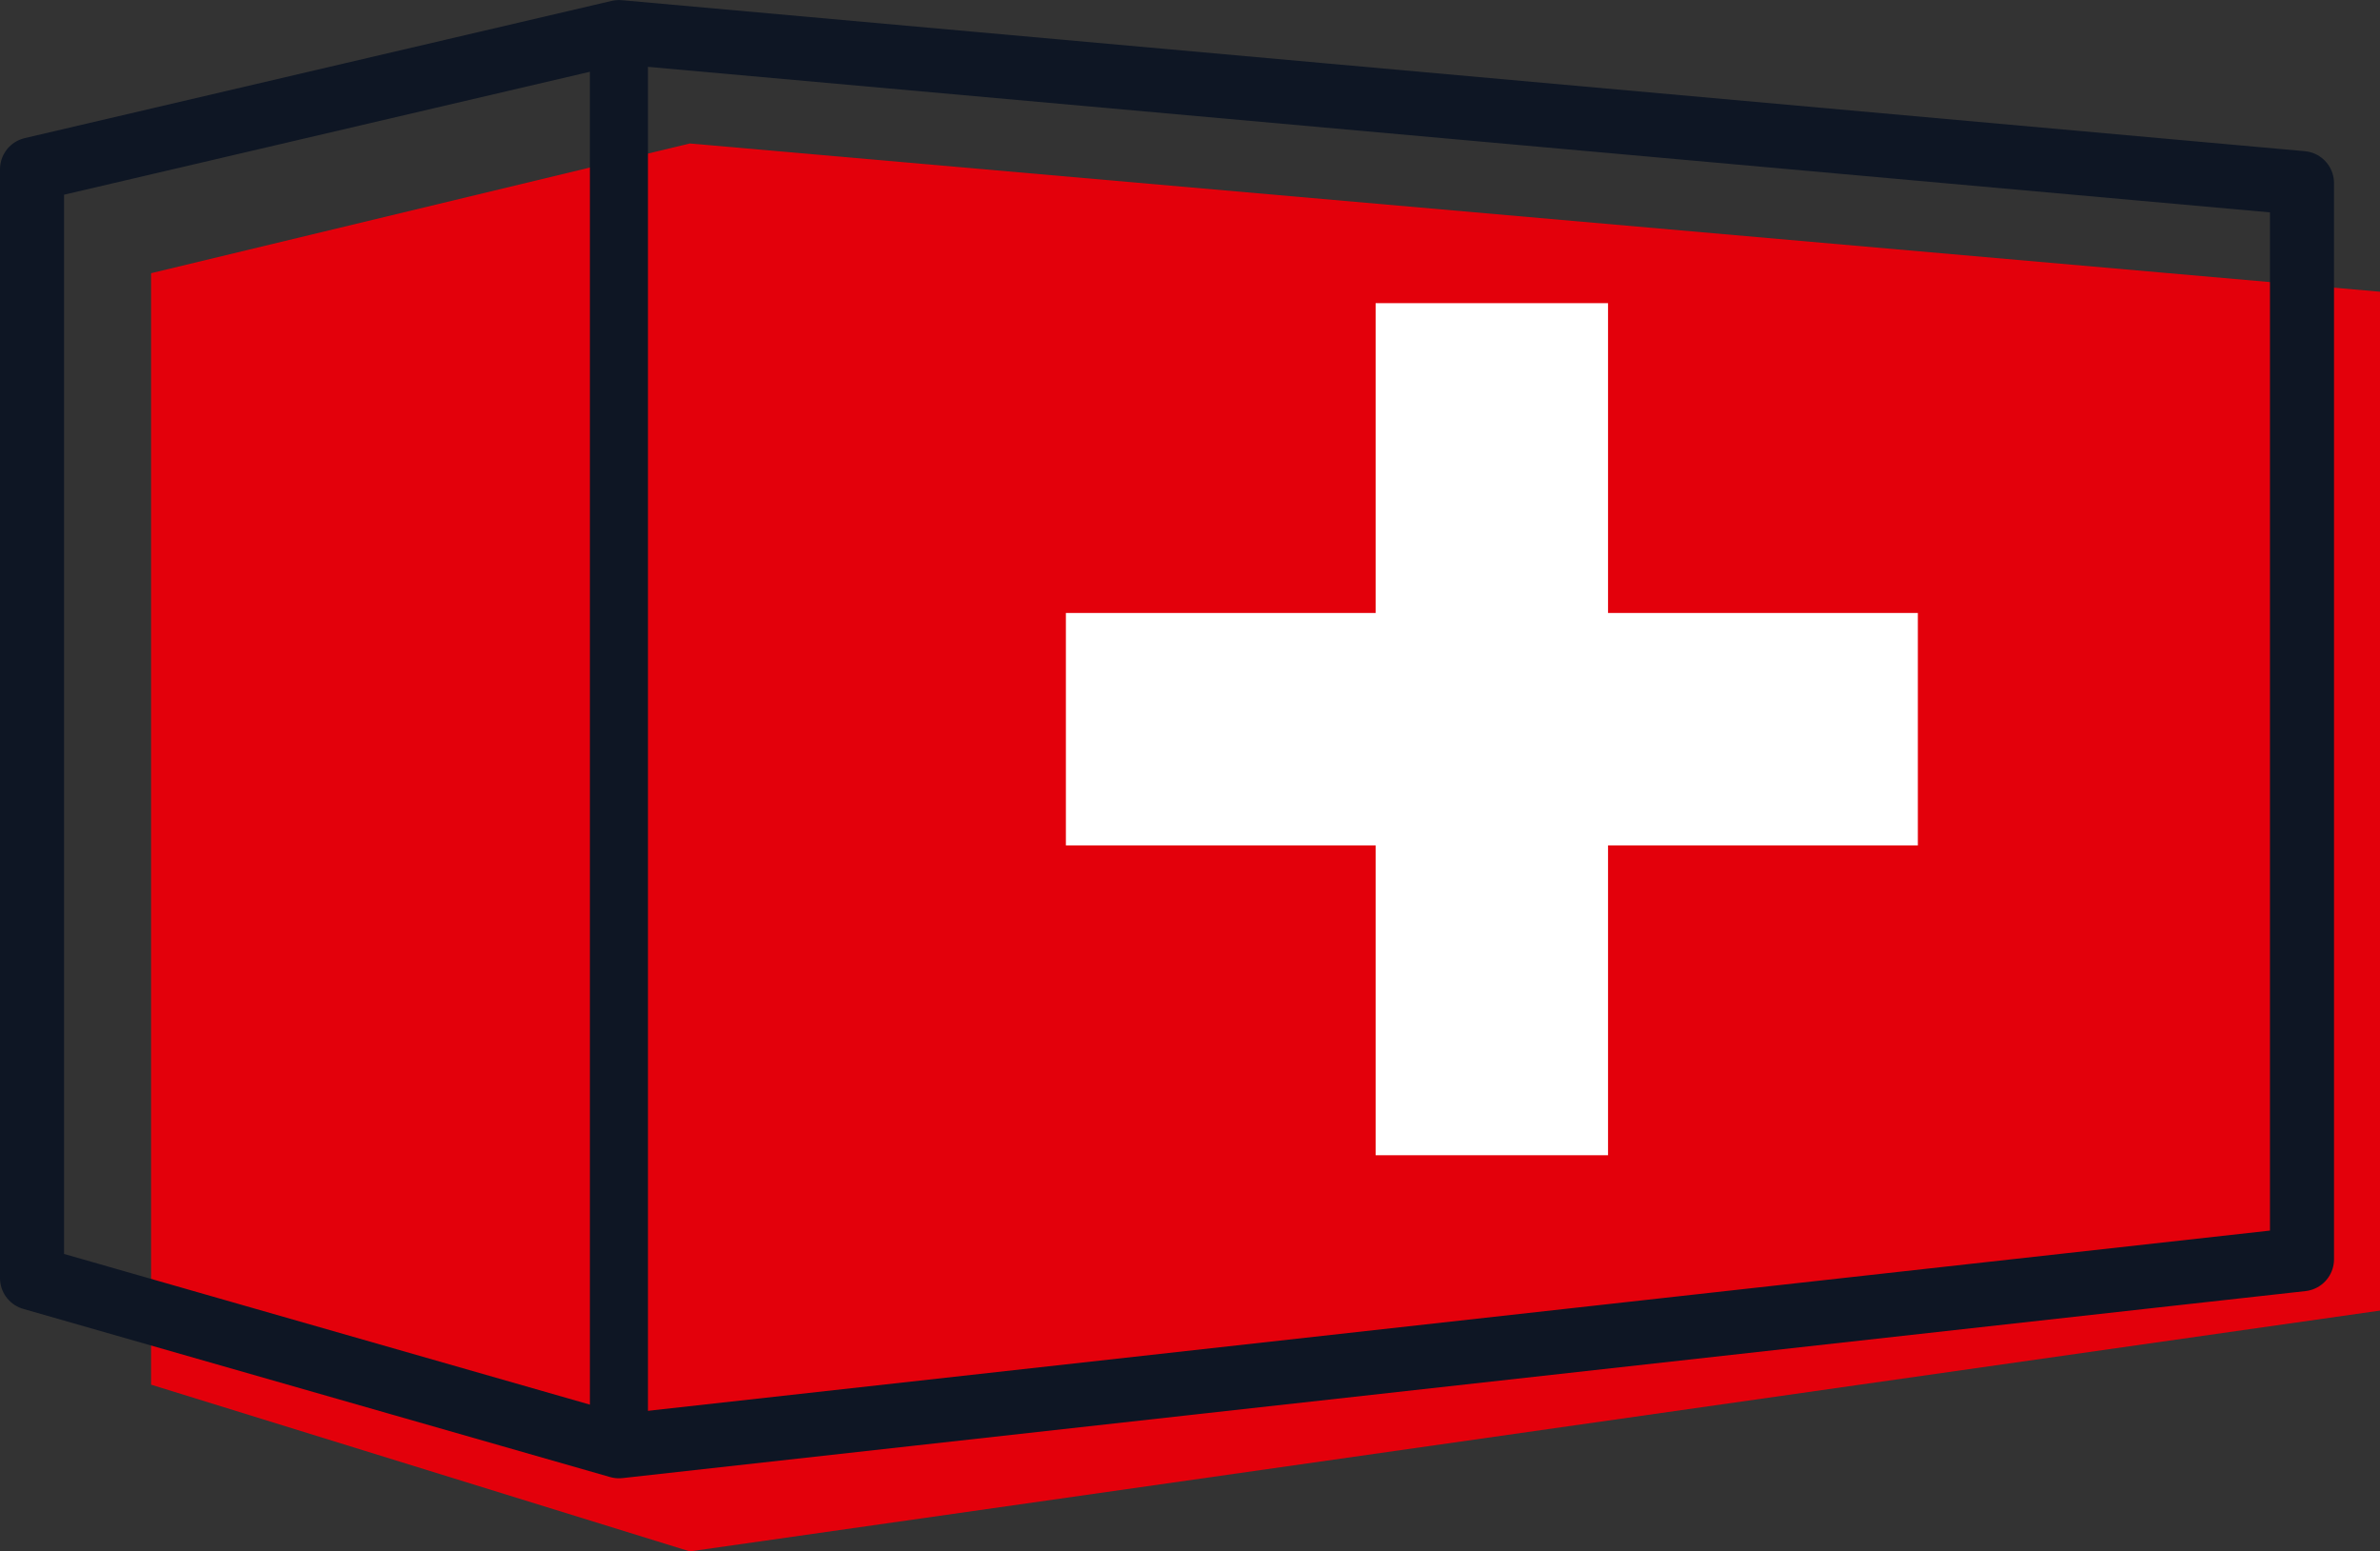
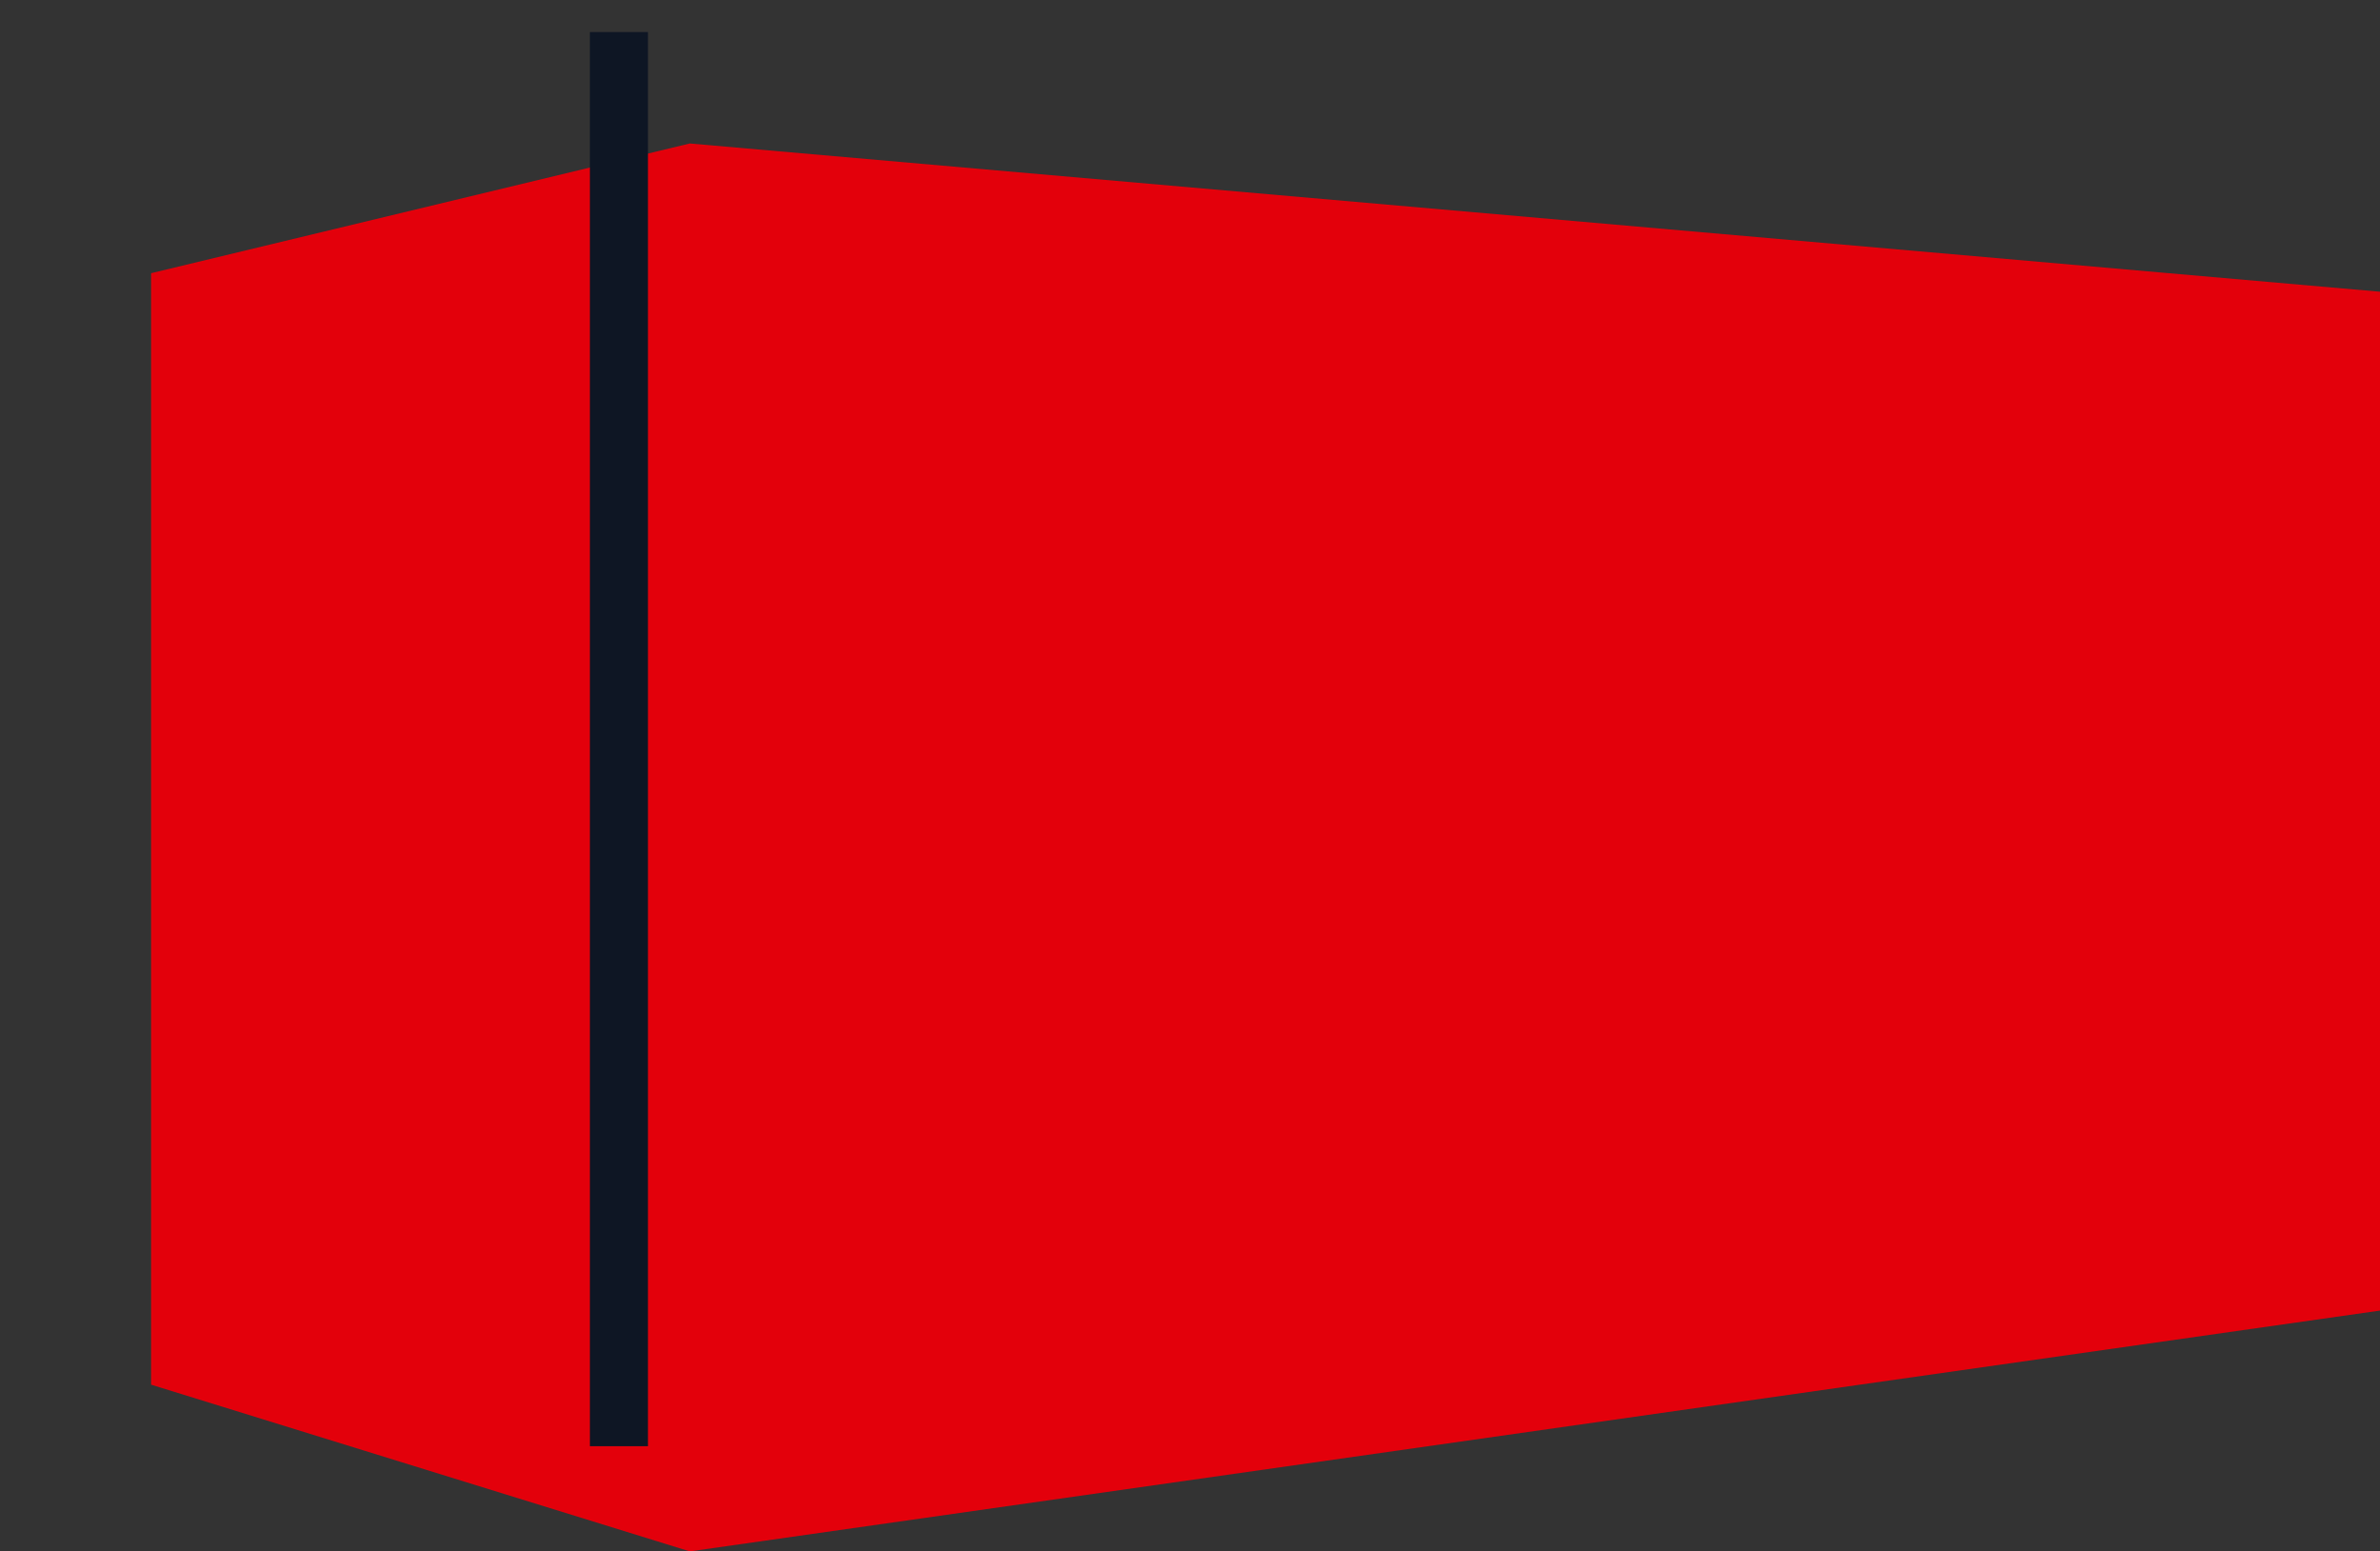
<svg xmlns="http://www.w3.org/2000/svg" width="40.576" height="26.446" viewBox="0 0 40.576 26.446">
  <rect x="0" y="0" width="40.576" height="26.446" fill="#333333" stroke="none" />
  <g id="Group_9" data-name="Group 9" transform="translate(0.384 0.051)">
    <path id="Fill_1" data-name="Fill 1" d="M0,2.211V21.158L9.184,24,38,19.895V2.527L9.184,0Z" transform="translate(2.192 2.395)" fill="#e3000b" />
    <g id="Group_6" data-name="Group 6" transform="translate(0 0.269)">
-       <path id="Stroke_2" data-name="Stroke 2" d="M0,2.339,10.006,0,38.7,2.574V20.919L10.006,24.107,0,21.24Z" transform="translate(0.162 0.227)" fill="none" stroke="#0e1624" stroke-linecap="round" stroke-linejoin="round" stroke-miterlimit="10" stroke-width="1.092" />
      <path id="Stroke_4" data-name="Stroke 4" d="M.166,0V24.107" transform="translate(10.002 0.226)" fill="none" stroke="#0e1624" stroke-linejoin="round" stroke-miterlimit="10" stroke-width="0.99" />
    </g>
-     <path id="Combined_Shape" data-name="Combined Shape" d="M5.281,14.525V9.243H0V5.281H5.281V0H9.243V5.281h5.282V9.243H9.243v5.282Z" transform="translate(17.788 5.117)" fill="#fff" />
  </g>
</svg>